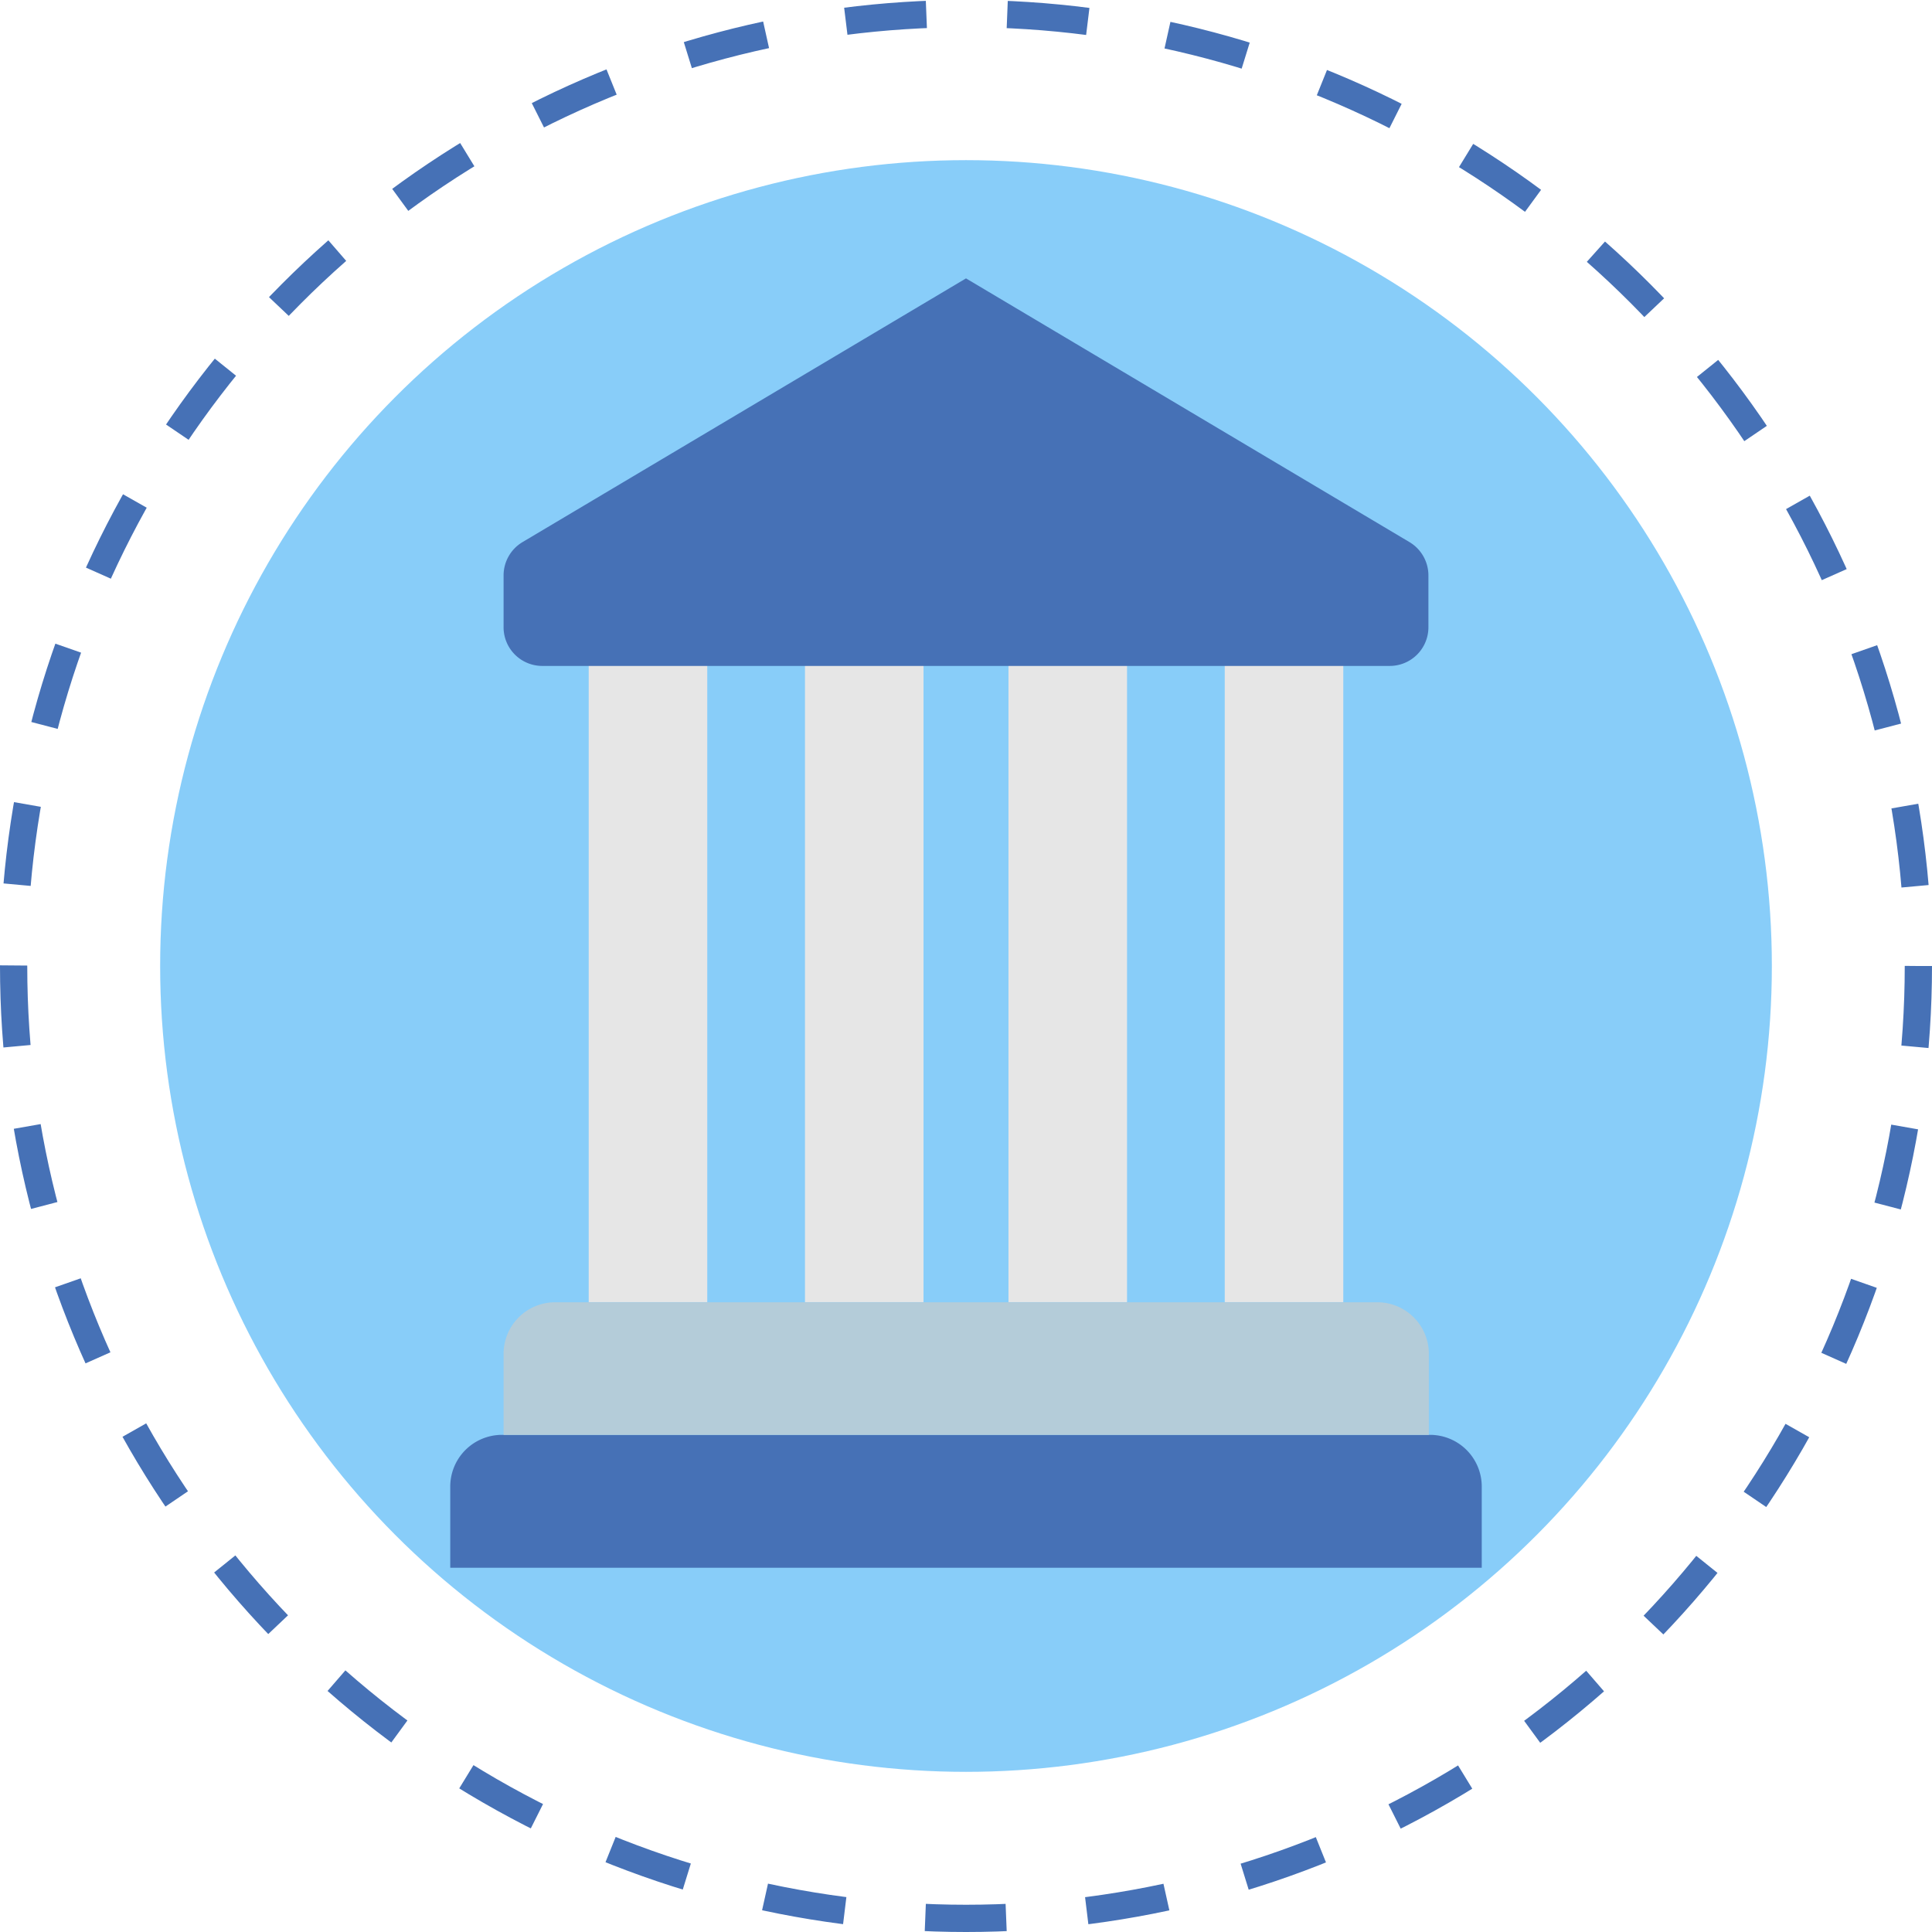
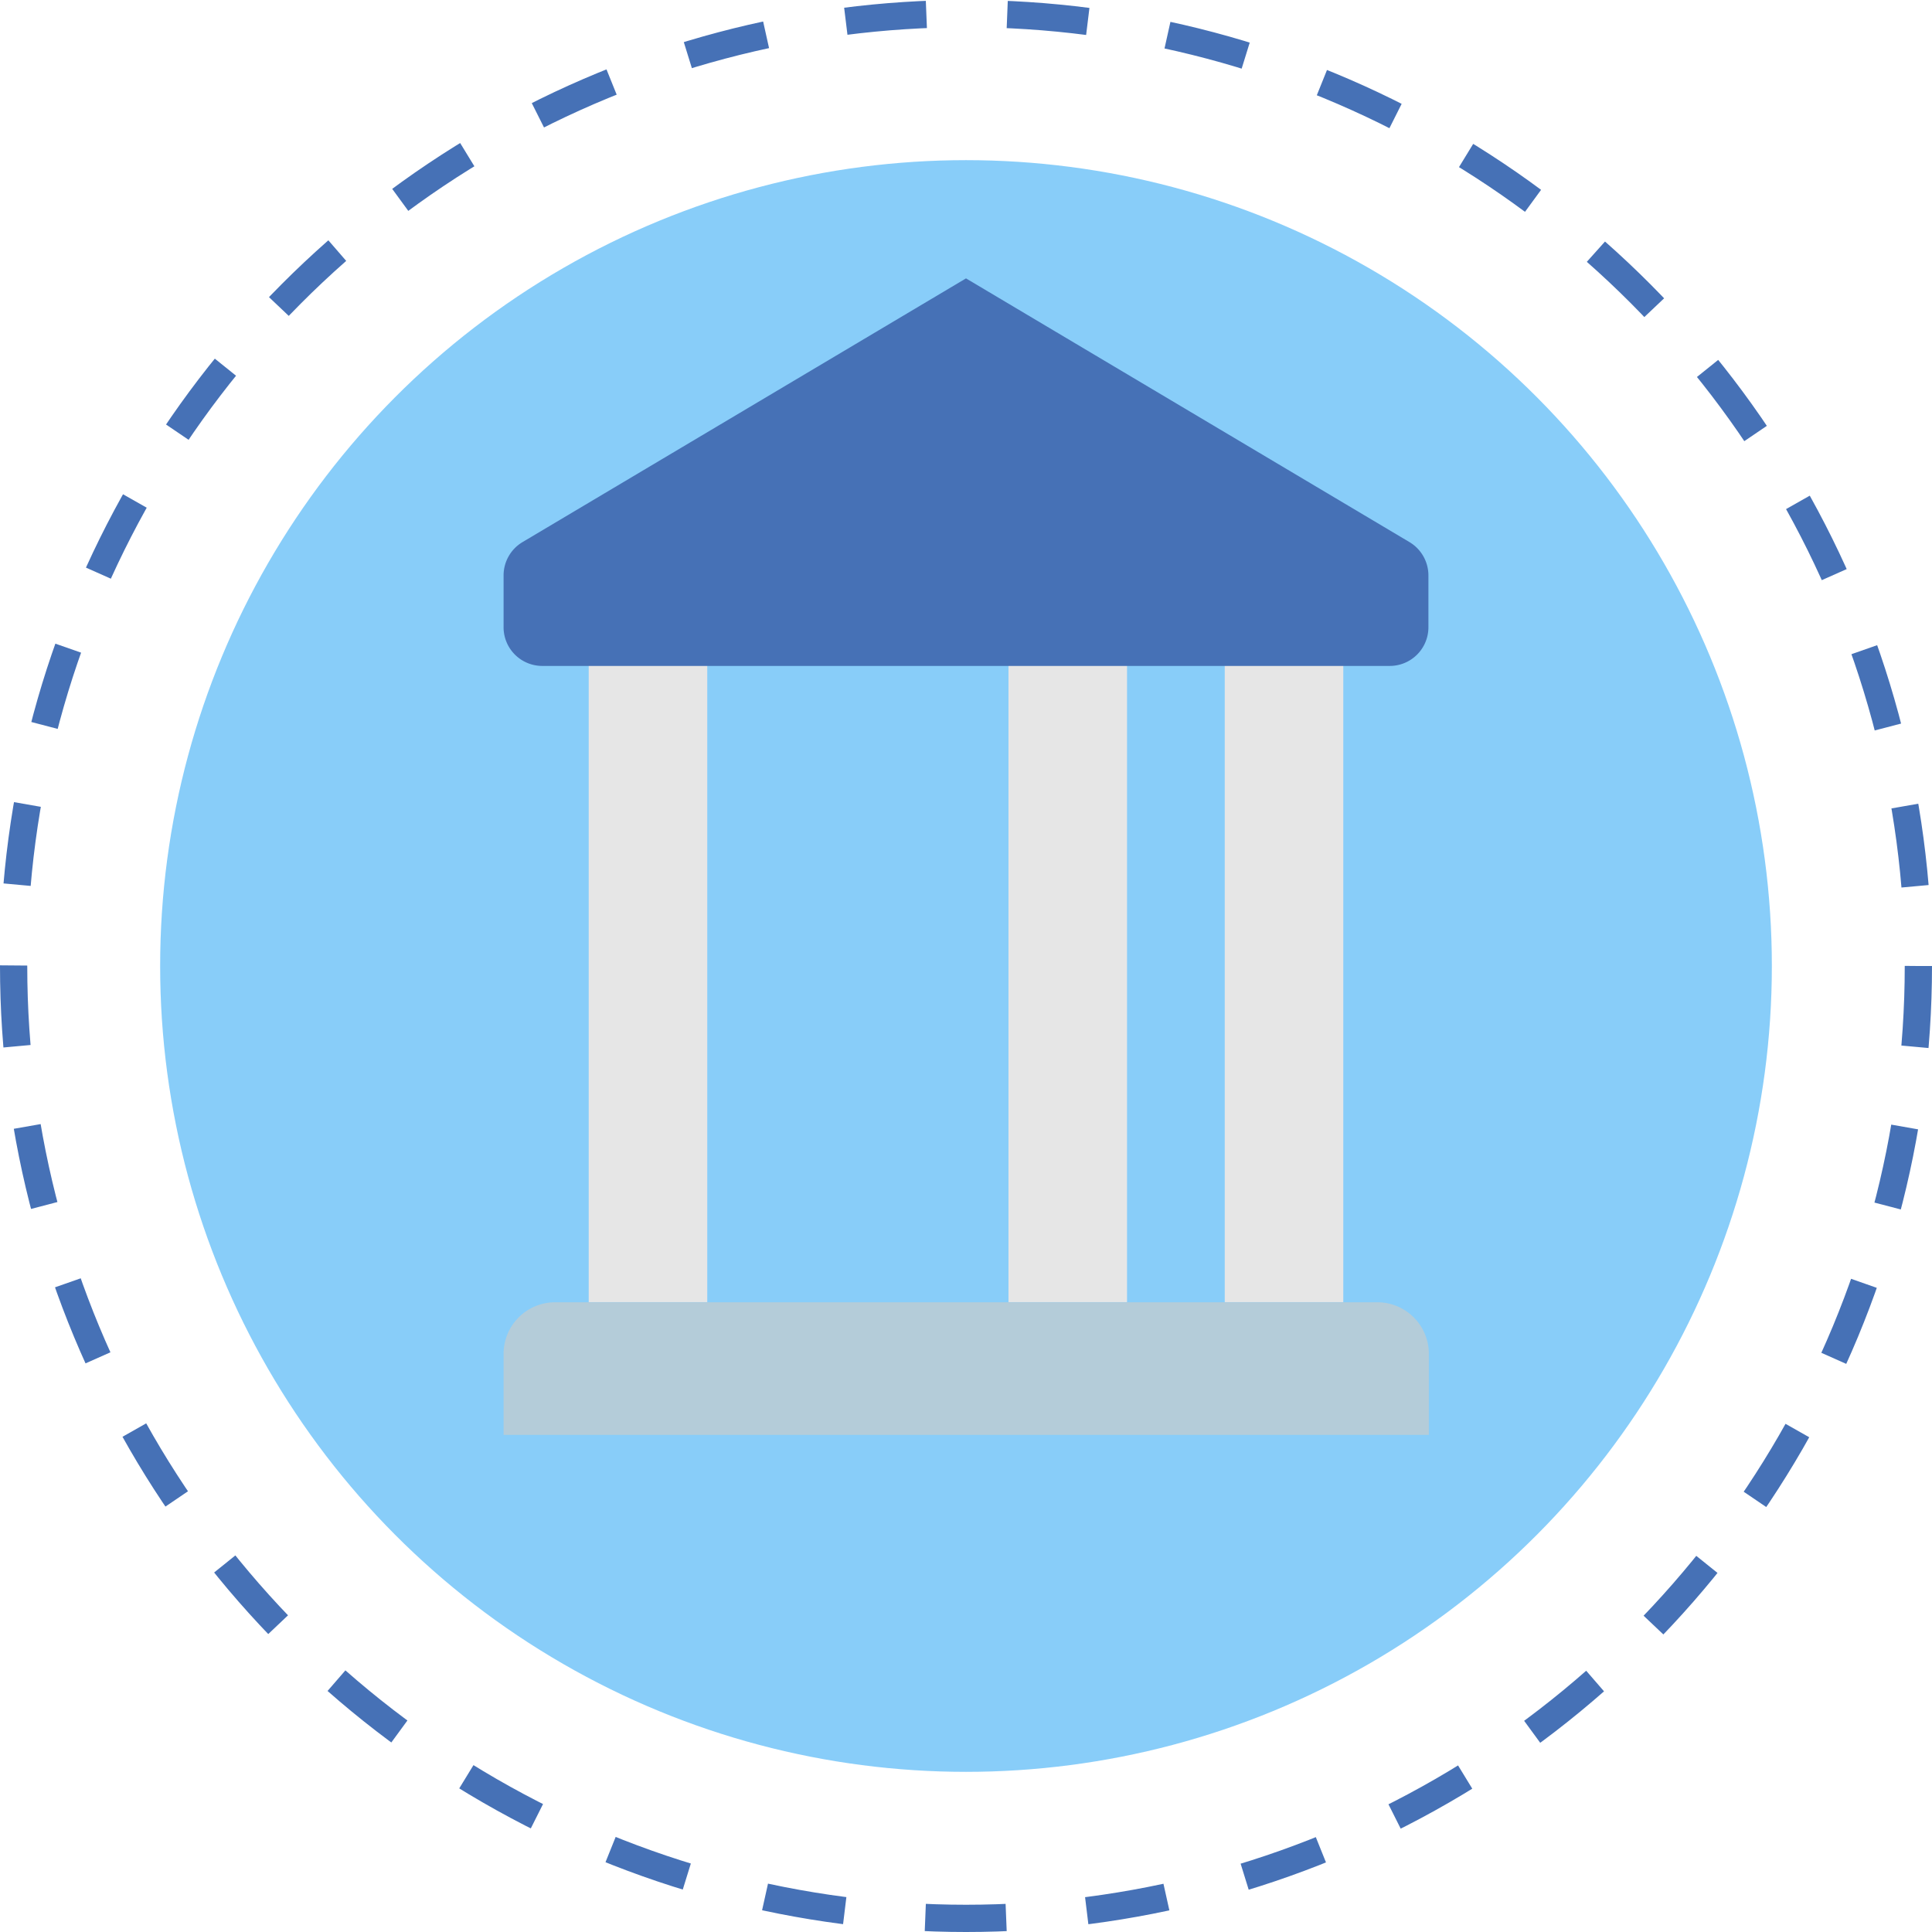
<svg xmlns="http://www.w3.org/2000/svg" viewBox="0 0 131.86 131.86">
  <defs>
    <style>.cls-1{fill:none;stroke:#4671b6;stroke-miterlimit:10;stroke-width:1.86px;stroke-dasharray:5.52 5.52;}.cls-2{fill:#88cdf9;}.cls-3{fill:#4671b6;}.cls-4{fill:#e6e6e6;}.cls-5{fill:#b4ccd9;}</style>
  </defs>
  <title>foreas_img</title>
  <g id="Layer_2" data-name="Layer 2">
    <g id="Layer_1-2" data-name="Layer 1">
      <g id="c2">
        <circle class="cls-1" cx="65.93" cy="65.93" r="65" />
      </g>
      <circle id="c2-2" class="cls-2" cx="65.93" cy="65.93" r="55" />
-       <path class="cls-3" d="M34.25,97.93H97.61a3.53,3.53,0,0,1,3.52,3.52V107H30.73v-5.54A3.53,3.53,0,0,1,34.25,97.93Z" />
      <rect class="cls-4" x="83.59" y="44.49" width="8.09" height="44.38" />
      <rect class="cls-4" x="68.83" y="44.49" width="8.09" height="44.38" />
-       <rect class="cls-4" x="54.94" y="44.49" width="8.09" height="44.38" />
      <rect class="cls-4" x="40.18" y="44.49" width="8.09" height="44.38" />
      <path class="cls-5" d="M37.89,88.88H94a3.52,3.52,0,0,1,3.52,3.52v5.53H34.37V92.4A3.52,3.52,0,0,1,37.89,88.88Z" />
      <path class="cls-3" d="M34.37,42.76V39.22A2.65,2.65,0,0,1,35.66,37L65.93,19,96.2,37a2.65,2.65,0,0,1,1.29,2.27v3.54a2.64,2.64,0,0,1-2.64,2.64H37A2.64,2.64,0,0,1,34.37,42.76Z" />
    </g>
  </g>
</svg>